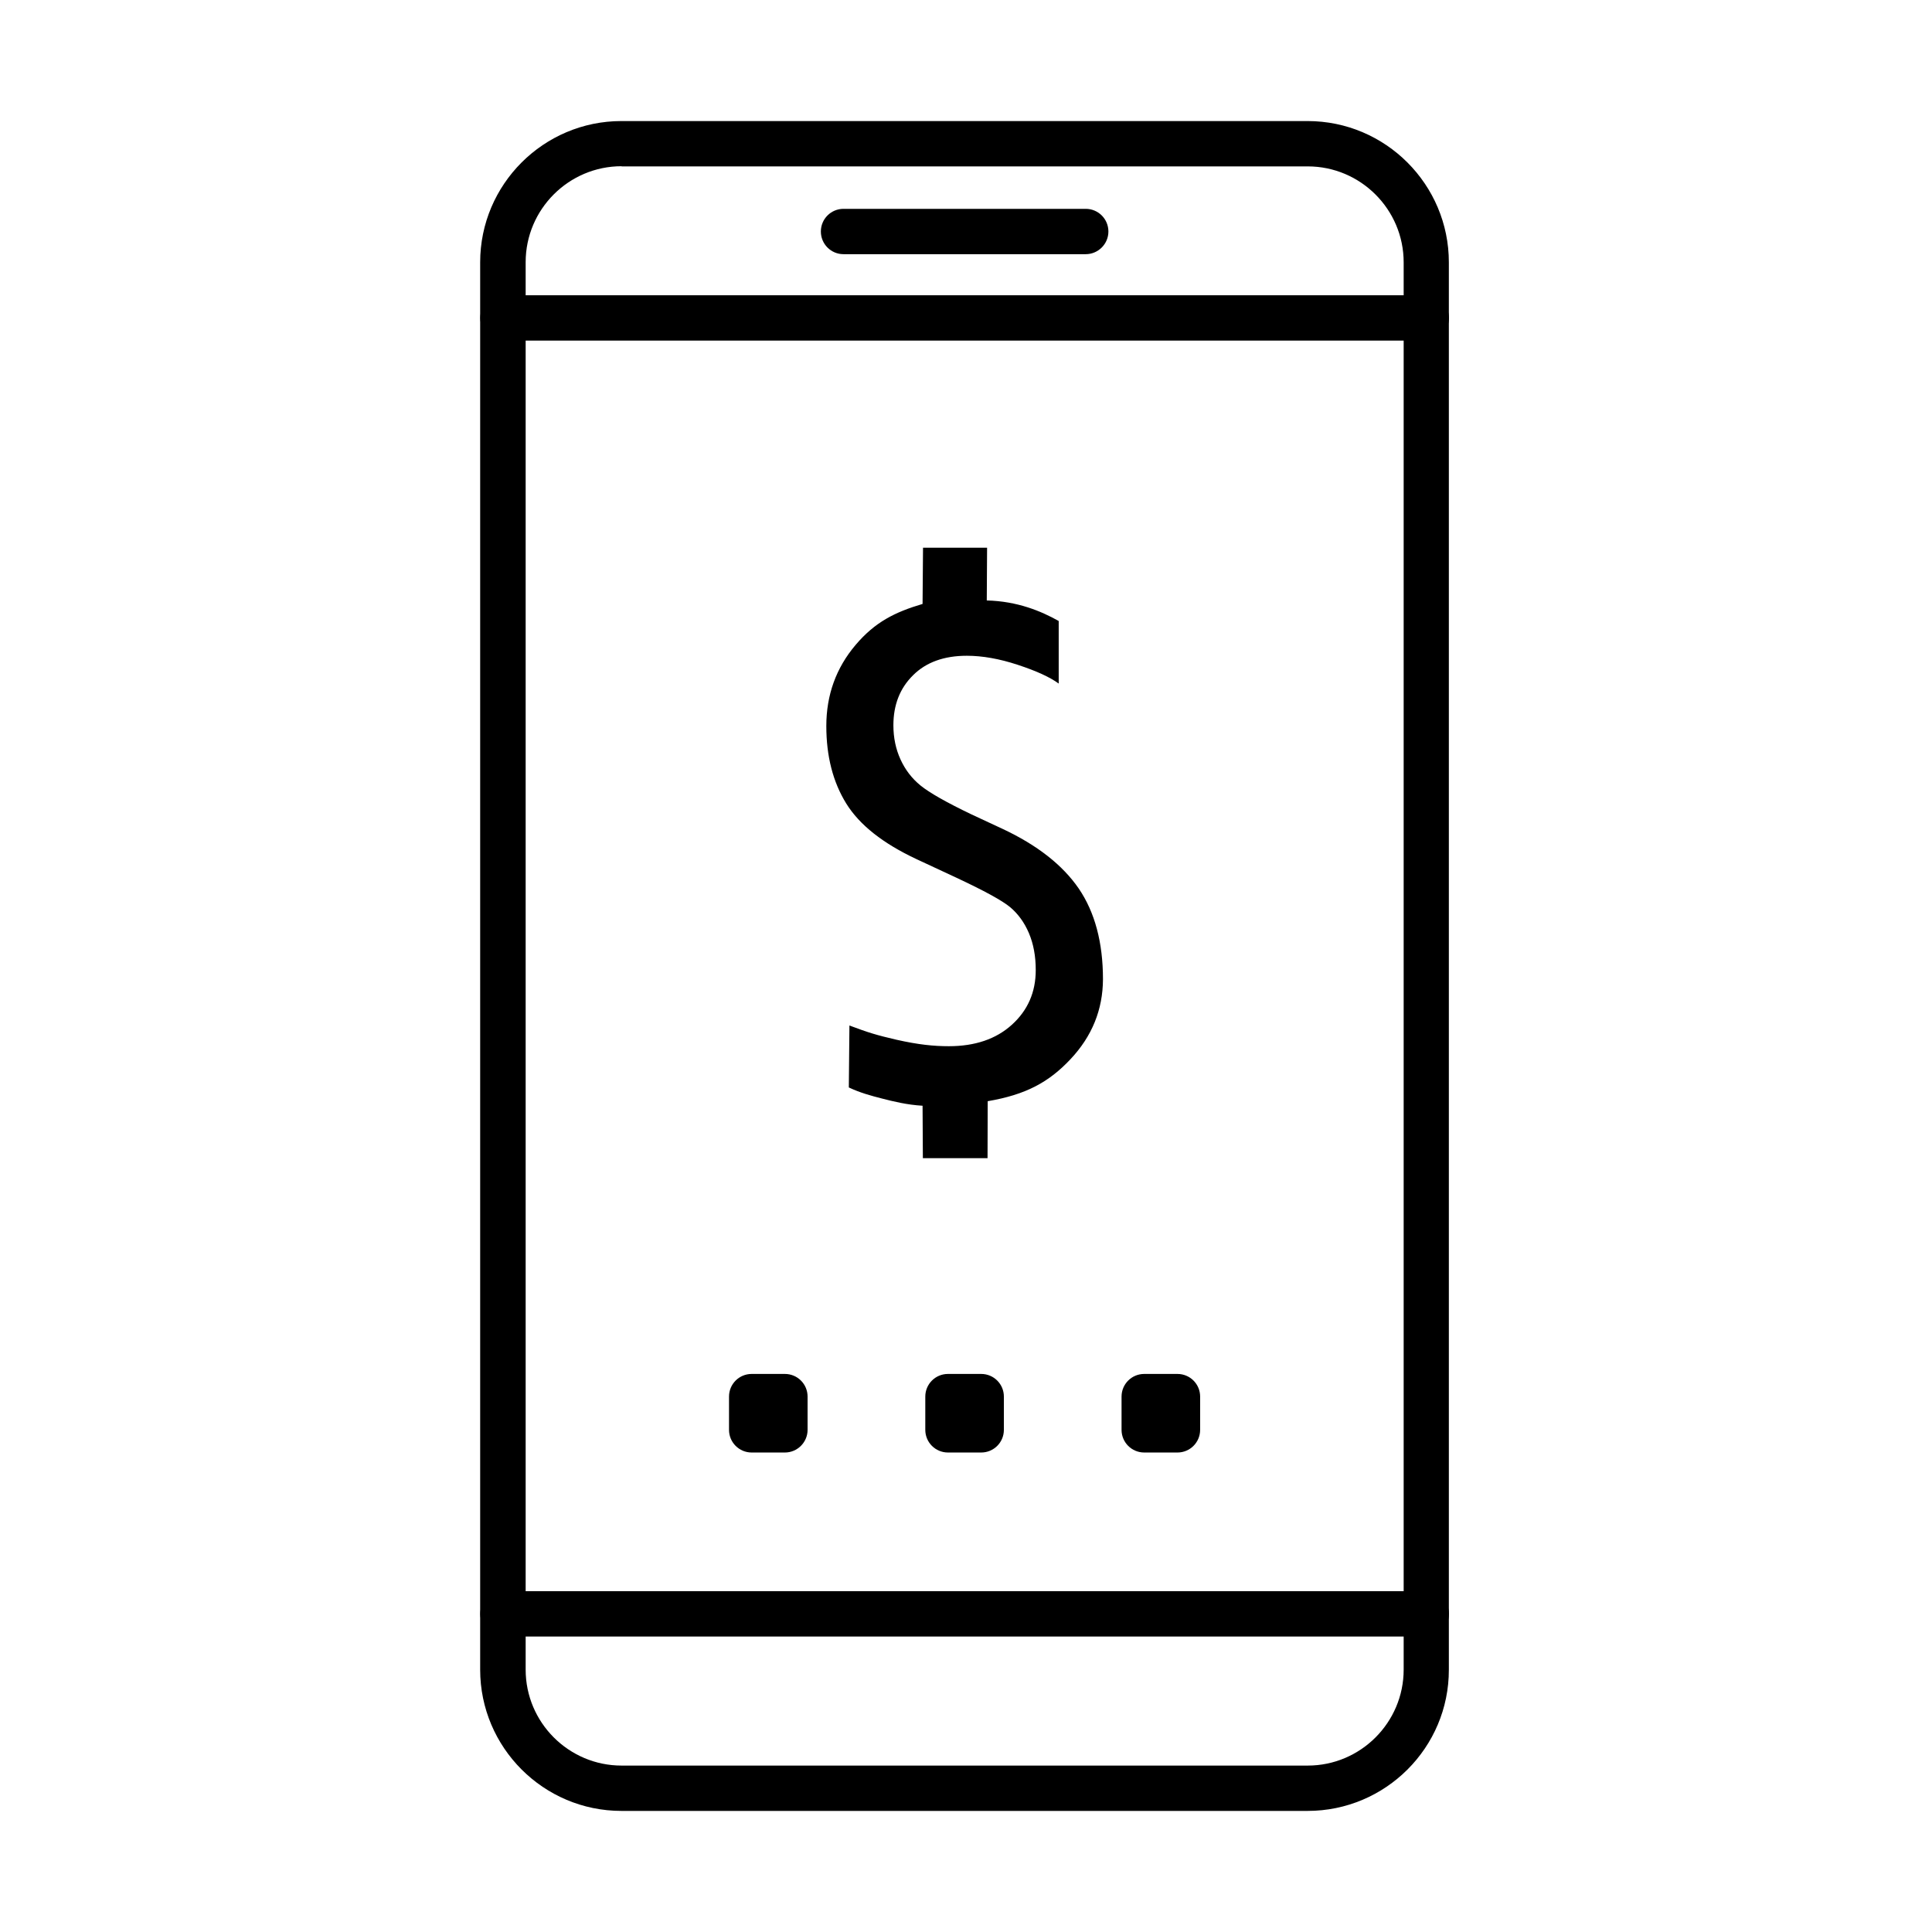
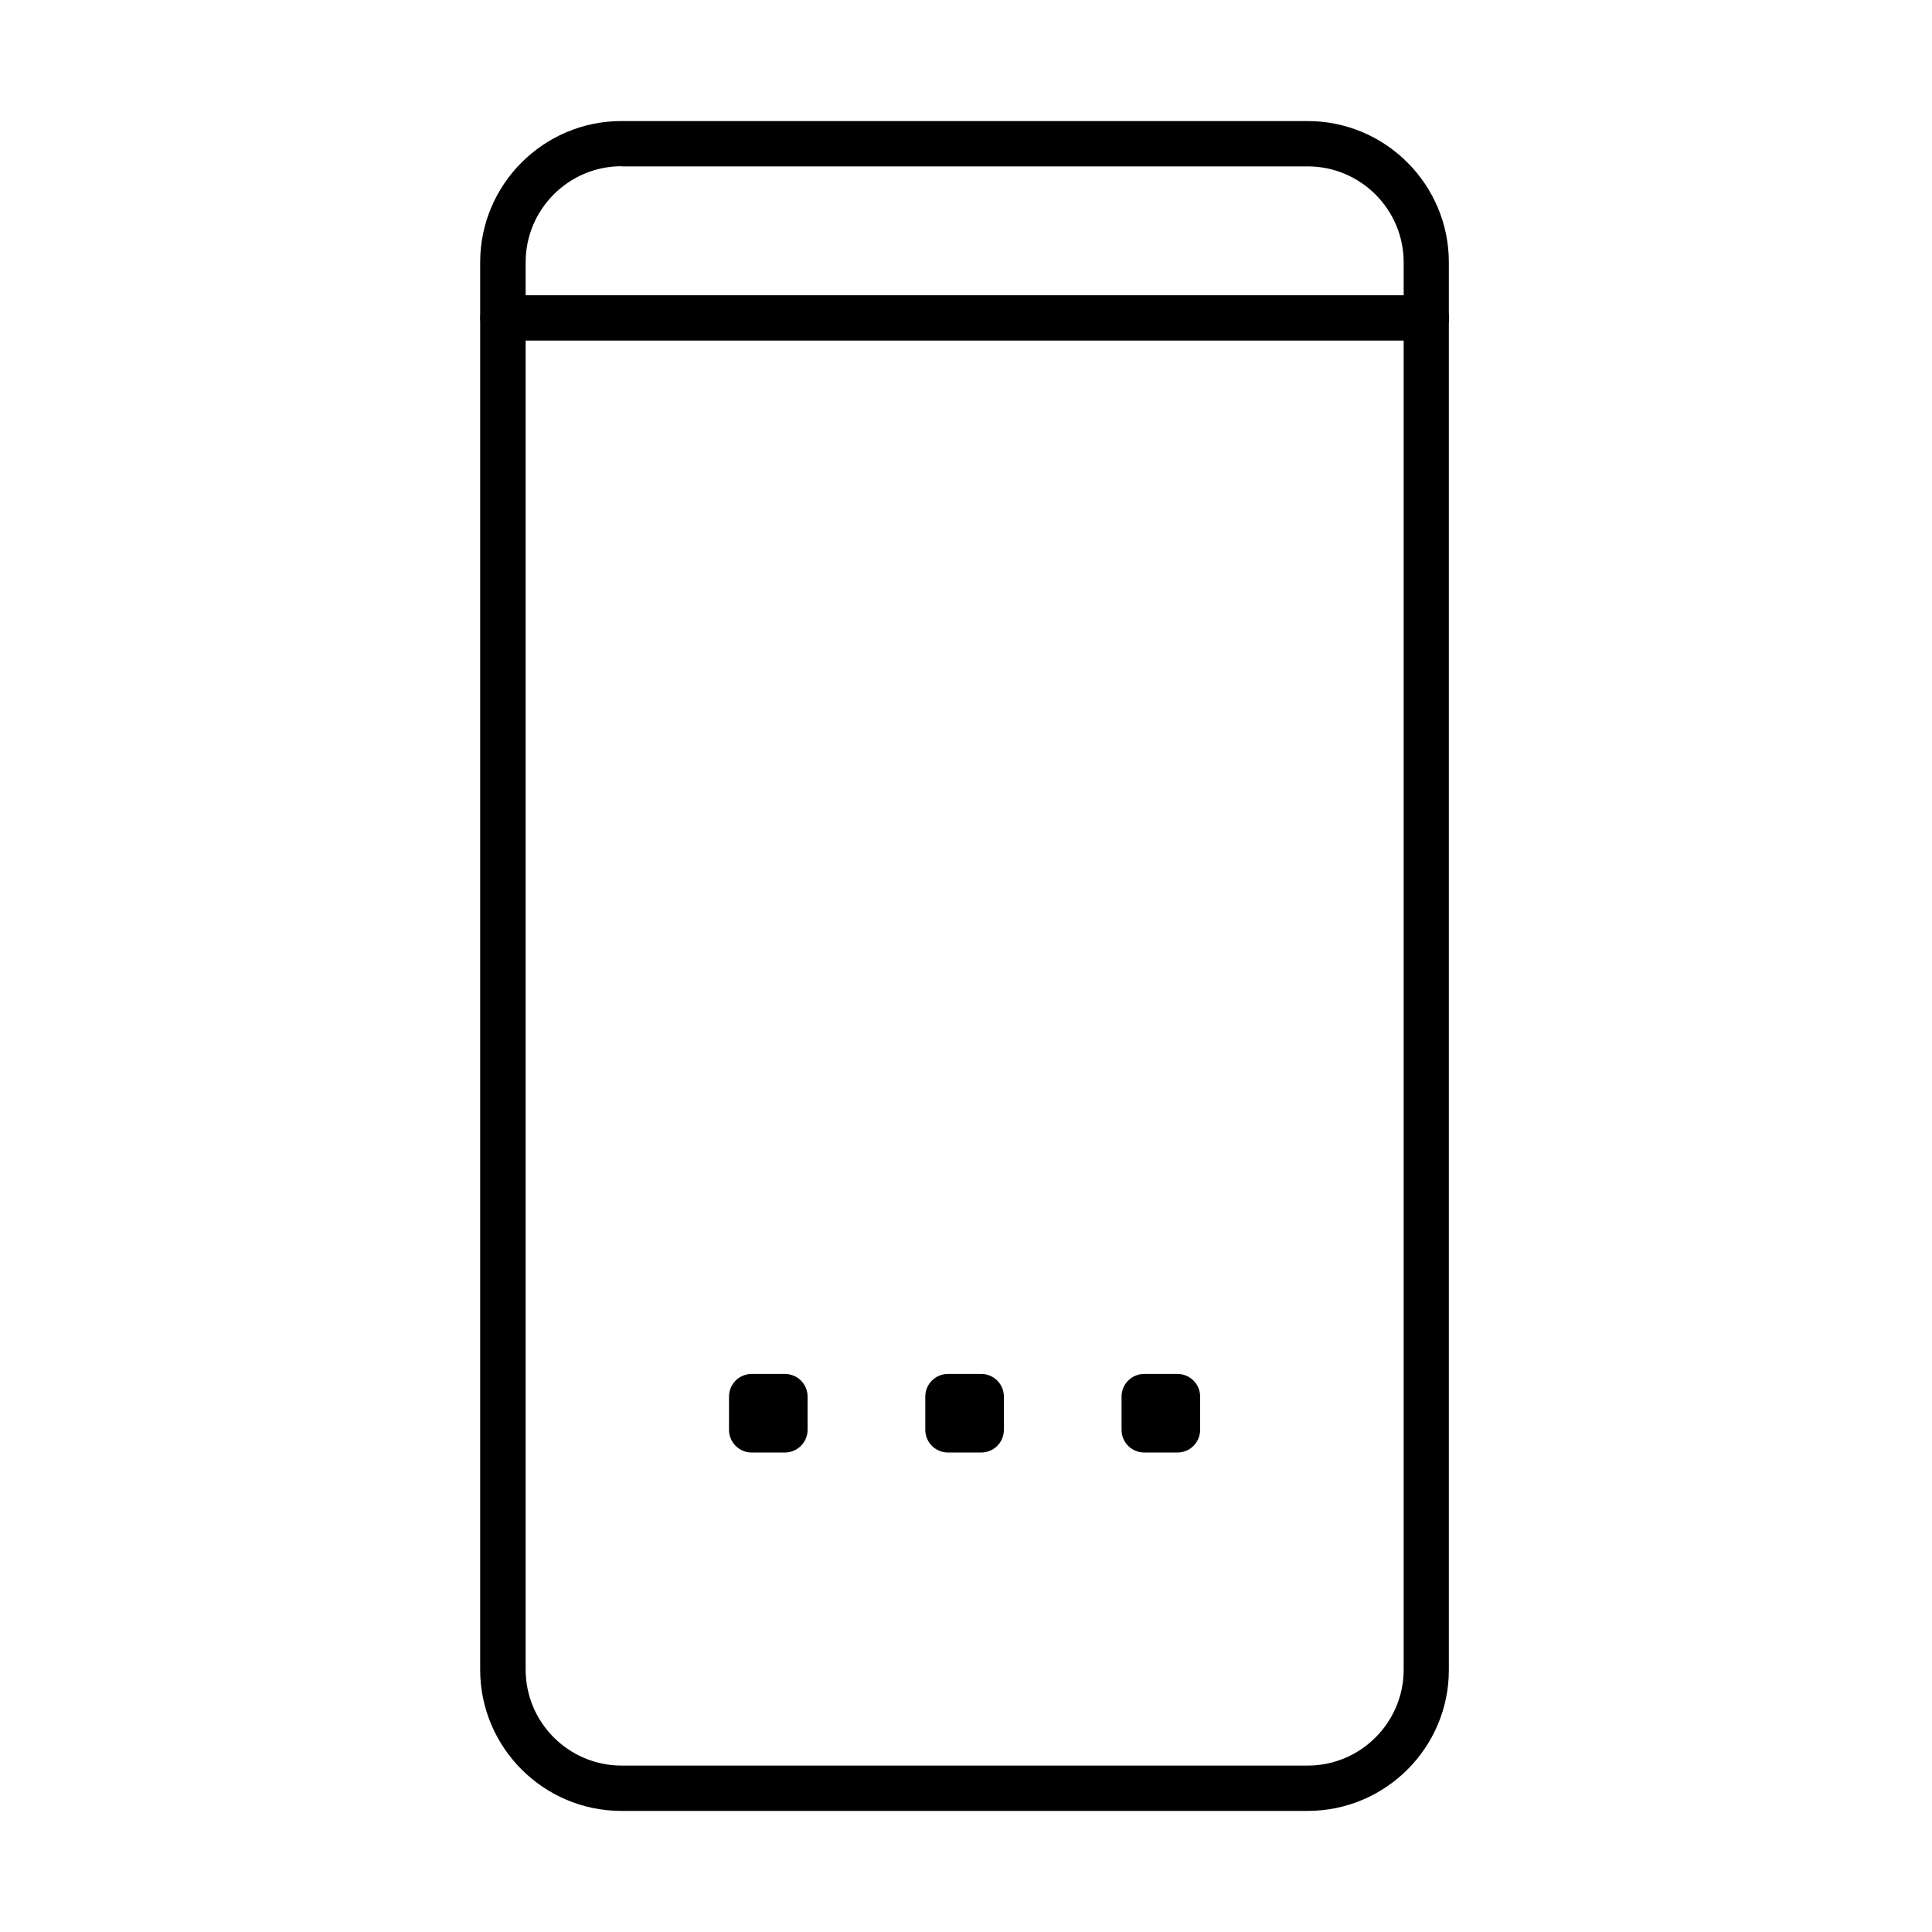
<svg xmlns="http://www.w3.org/2000/svg" fill="#000000" width="800px" height="800px" version="1.1" viewBox="144 144 512 512">
  <g>
-     <path d="m427.69 424.7c-5.723 6.086-11.812 9.41-21.941 11.129l-0.039 15.098h-17.141l-0.078-13.895c-4.086-0.238-7.688-1.121-10.652-1.883-3.004-0.762-5.926-1.559-8.891-2.961l0.16-16.418c5.129 1.922 7.25 2.562 12.453 3.766 5.848 1.32 9.934 1.719 13.895 1.719 6.93 0 12.496-1.883 16.699-5.684 4.203-3.805 6.328-8.609 6.328-14.496 0-3.684-0.602-6.926-1.805-9.77-1.199-2.844-2.883-5.125-4.965-6.887-2.121-1.762-6.887-4.367-14.332-7.852l-10.492-4.883c-8.891-4.164-15.098-9.051-18.621-14.734-3.523-5.688-5.285-12.535-5.285-20.543 0-8.25 2.602-15.418 7.769-21.504 5.164-6.086 10.449-8.688 17.738-10.852l0.121-14.895h16.977l-0.082 13.973c8.09 0.203 14.375 2.805 19.062 5.445v16.578c-2.363-1.719-5.965-3.363-10.852-4.965-4.844-1.602-9.371-2.402-13.496-2.402-6.043 0-10.809 1.723-14.254 5.168-3.484 3.441-5.207 7.848-5.207 13.254 0 3.32 0.641 6.324 1.883 9.047s3.004 5.047 5.328 6.93c2.32 1.883 6.805 4.445 13.492 7.648l8.168 3.801c9.25 4.328 15.977 9.613 20.262 15.859 4.246 6.246 6.406 14.254 6.406 24.023-0.039 8.051-2.883 15.098-8.609 21.184z" />
    <path d="m352.01 528.93h-8.809c-3.324 0-6.004-2.684-6.004-6.008v-8.809c0-3.324 2.68-6.004 6.004-6.004h8.809c3.324 0 6.008 2.68 6.008 6.004v8.809c0 3.324-2.723 6.008-6.008 6.008z" />
    <path d="m404.03 528.93h-8.809c-3.324 0-6.008-2.684-6.008-6.008v-8.809c0-3.324 2.684-6.004 6.008-6.004h8.809c3.324 0 6.008 2.68 6.008 6.004v8.809c0 3.324-2.684 6.008-6.008 6.008z" />
    <path d="m456.04 528.93h-8.809c-3.324 0-6.008-2.684-6.008-6.008v-8.809c0-3.324 2.684-6.004 6.008-6.004h8.809c3.324 0 6.008 2.68 6.008 6.004v8.809c0 3.324-2.684 6.008-6.008 6.008z" />
    <path d="m490.52 623.91h-181.83c-20.664 0-37.441-16.816-37.441-37.438v-372.95c0-20.664 16.82-37.441 37.441-37.441h181.83c20.664 0 37.441 16.82 37.441 37.441v372.95c0.039 20.66-16.777 37.438-37.441 37.438zm-181.79-435.86c-14.016 0-25.426 11.414-25.426 25.43v372.99c0 14.012 11.41 25.426 25.426 25.426h181.83c14.012 0 25.426-11.414 25.426-25.426v-372.95c0-14.016-11.414-25.426-25.426-25.426h-181.83z" />
    <path d="m521.99 234.26h-244.7c-3.324 0-6.008-2.684-6.008-6.008s2.684-6.008 6.008-6.008h244.7c3.32 0 6.004 2.684 6.004 6.008s-2.723 6.008-6.004 6.008z" />
-     <path d="m521.99 577.7h-244.7c-3.324 0-6.008-2.684-6.008-6.008 0-3.32 2.684-6.004 6.008-6.004h244.7c3.32 0 6.004 2.684 6.004 6.004 0 3.324-2.723 6.008-6.004 6.008z" />
-     <path d="m431.73 211.36h-64.188c-3.324 0-6.004-2.684-6.004-6.008s2.68-6.008 6.004-6.008h64.188c3.324 0 6.008 2.684 6.008 6.008s-2.723 6.008-6.008 6.008z" />
  </g>
</svg>